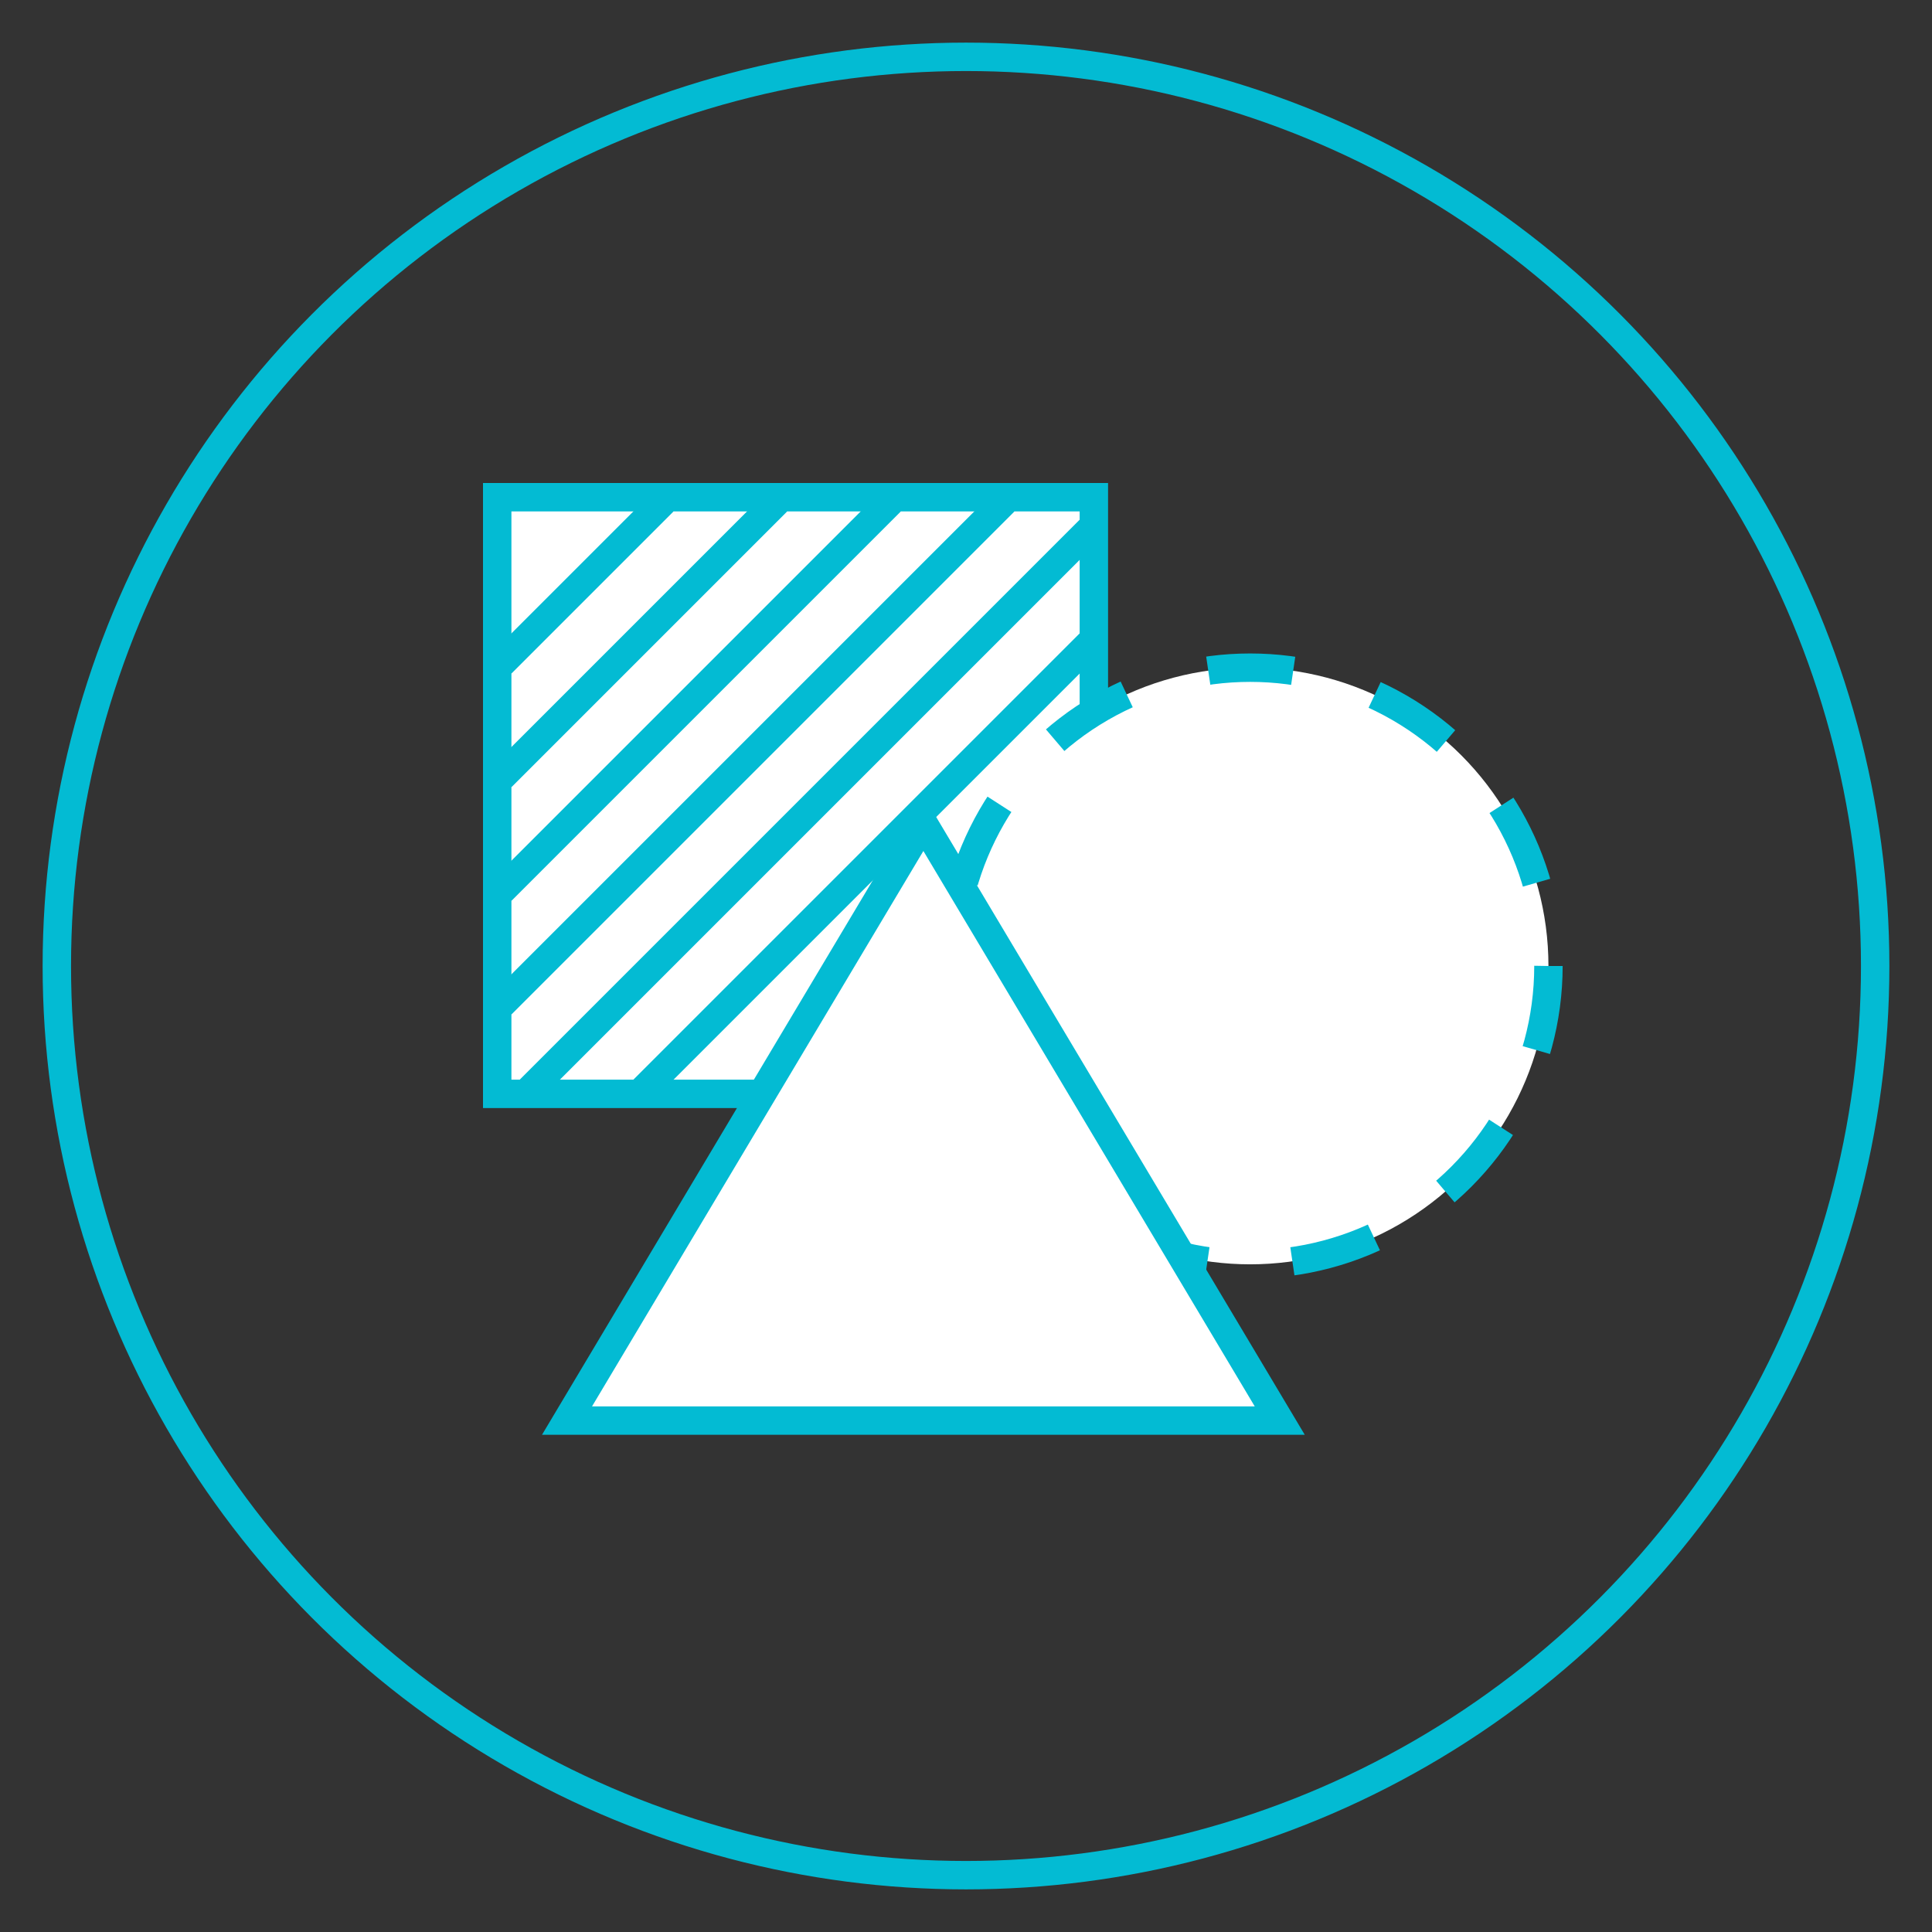
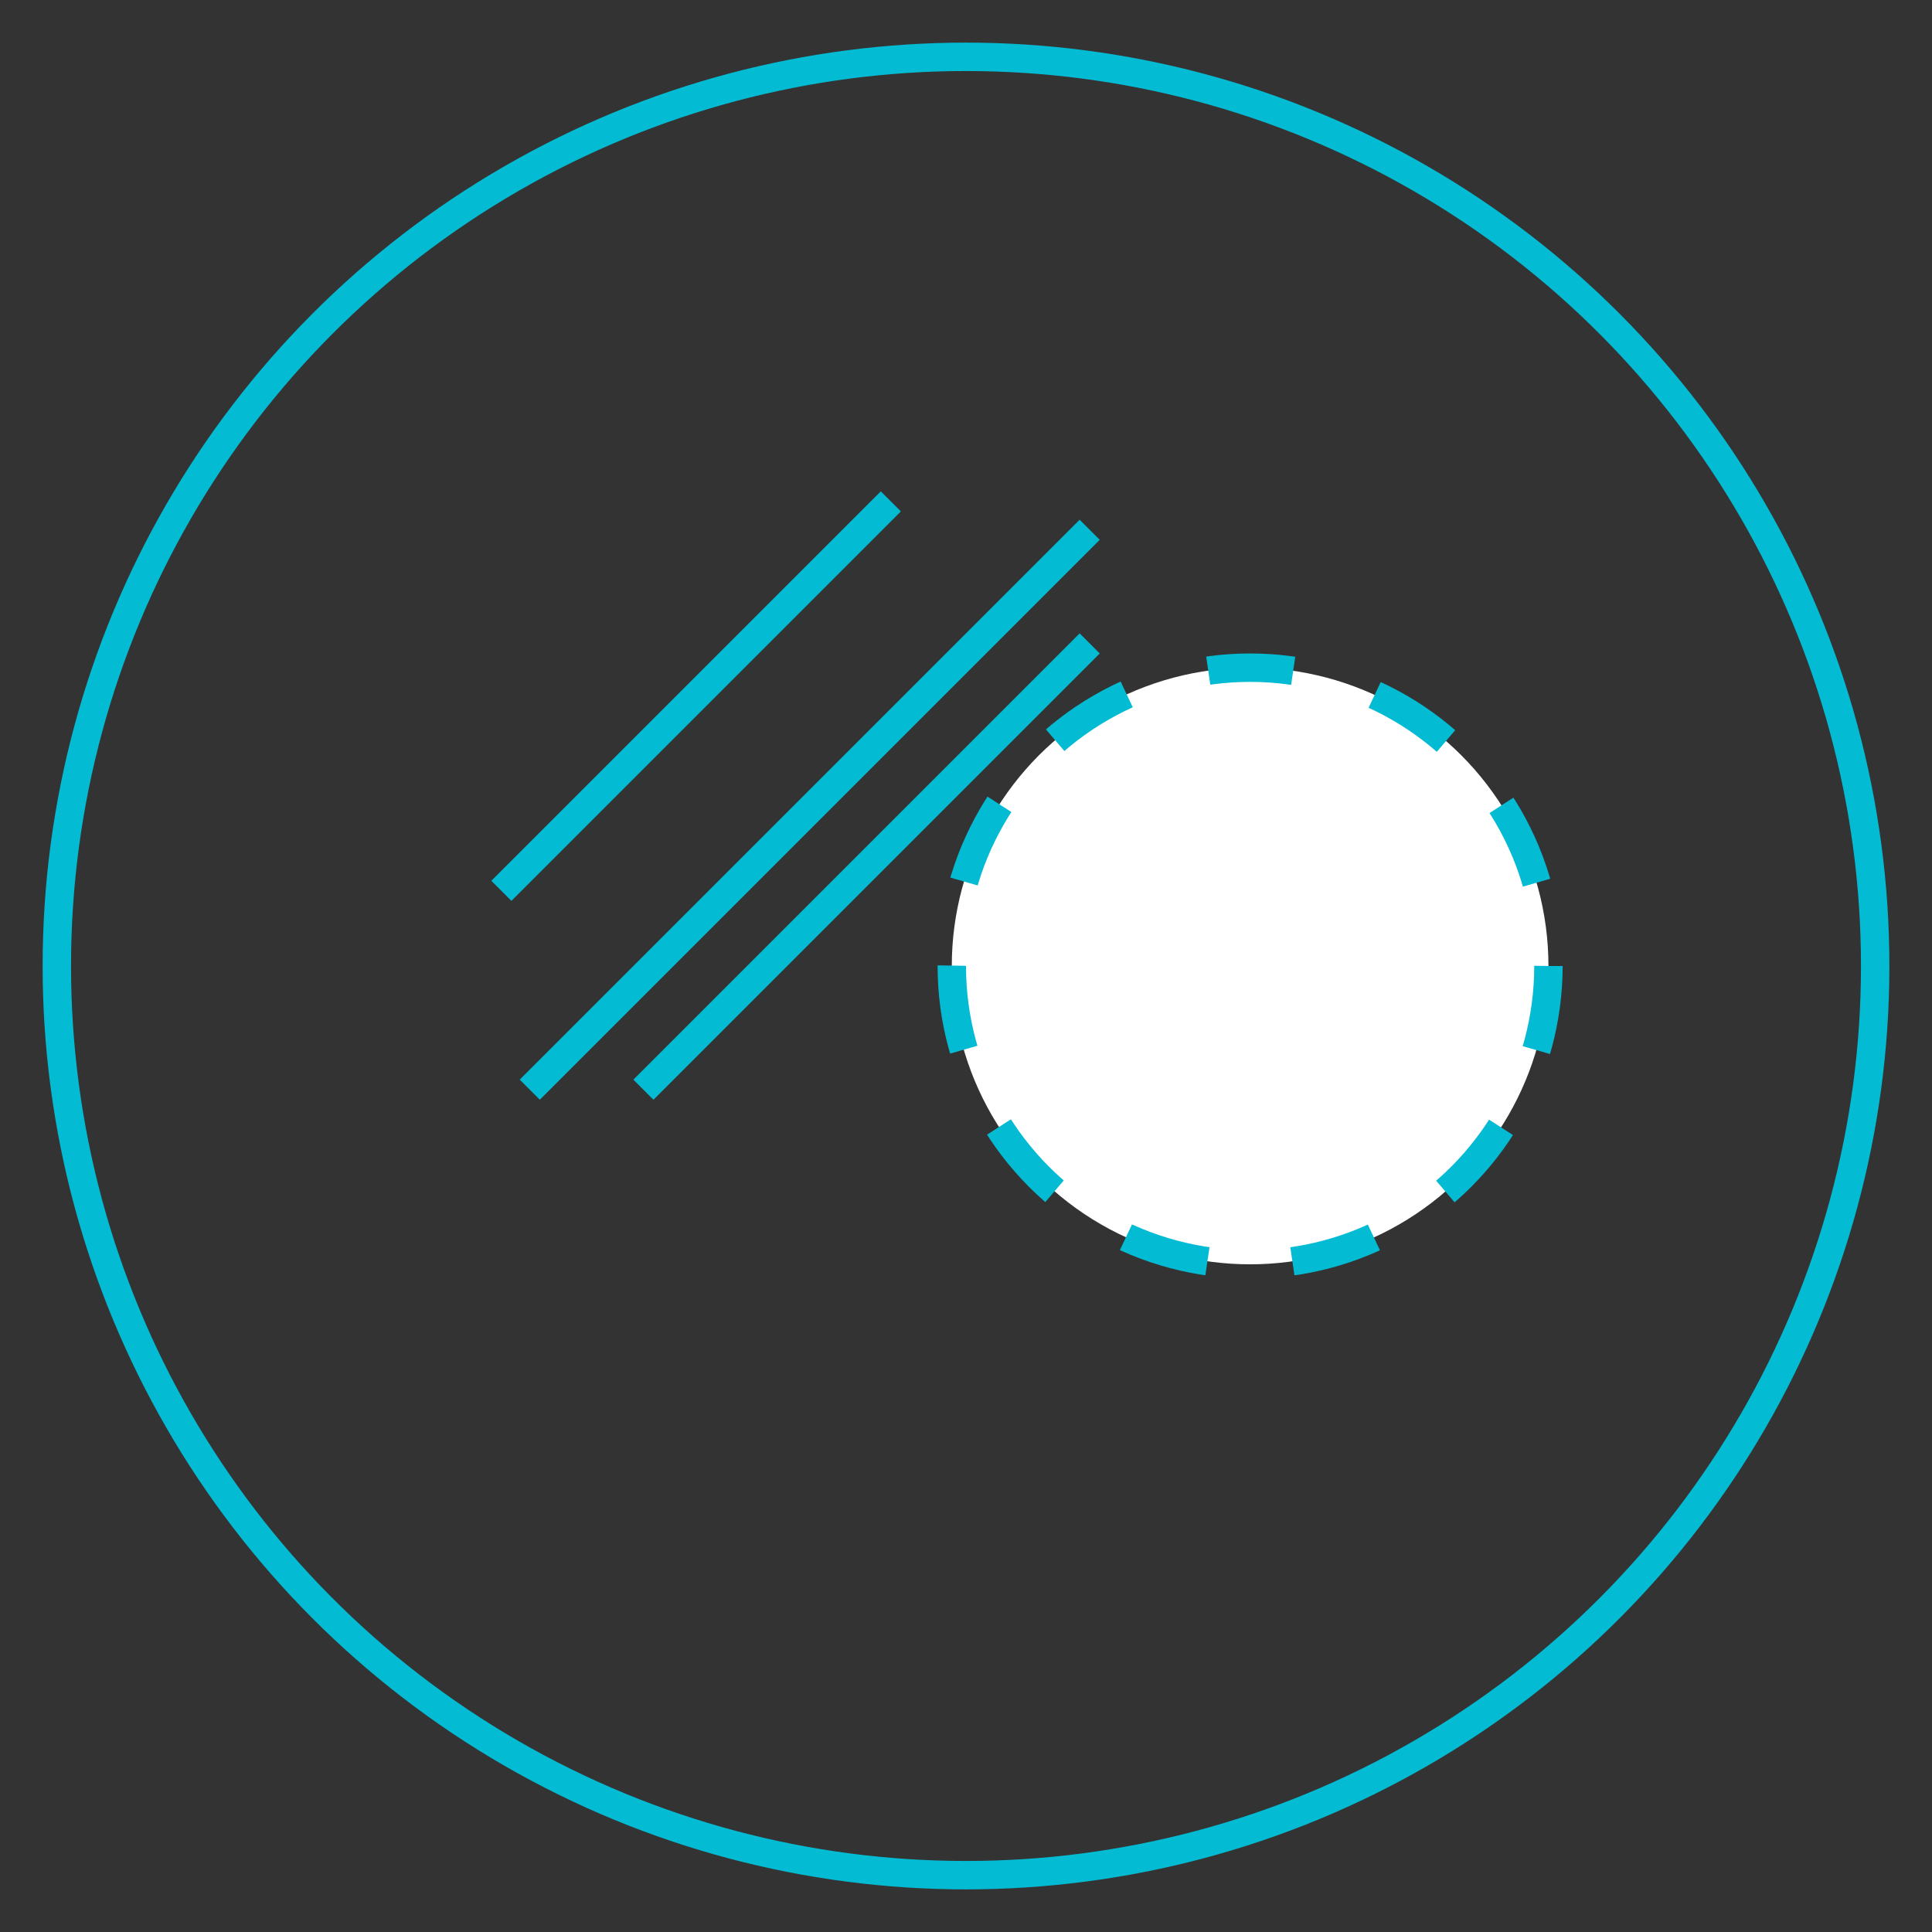
<svg xmlns="http://www.w3.org/2000/svg" width="68" height="68" viewBox="0 0 68 68" fill="none">
  <rect x="0" y="0" width="68" height="68" fill="#333333" stroke="none" />
  <circle cx="34" cy="34" r="32" stroke="#03BBD3" />
-   <rect x="17.5" y="17.5" width="21" height="21" fill="white" stroke="#03BBD3" />
-   <path d="M18 23L23 18" stroke="#03BBD3" stroke-linecap="square" />
-   <path d="M18 27L27 18" stroke="#03BBD3" stroke-linecap="square" />
  <path d="M18 31L31 18" stroke="#03BBD3" stroke-linecap="square" />
-   <path d="M18 35L35 18" stroke="#03BBD3" stroke-linecap="square" />
  <path d="M19 38L38 19" stroke="#03BBD3" stroke-linecap="square" />
  <path d="M23 38L38 23" stroke="#03BBD3" stroke-linecap="square" />
  <circle cx="44" cy="34" r="10.5" fill="white" stroke="#03BBD3" stroke-dasharray="3 3" />
-   <path d="M19.957 50L32.5 28.976L45.043 50H19.957Z" fill="white" stroke="#03BBD3" />
</svg>